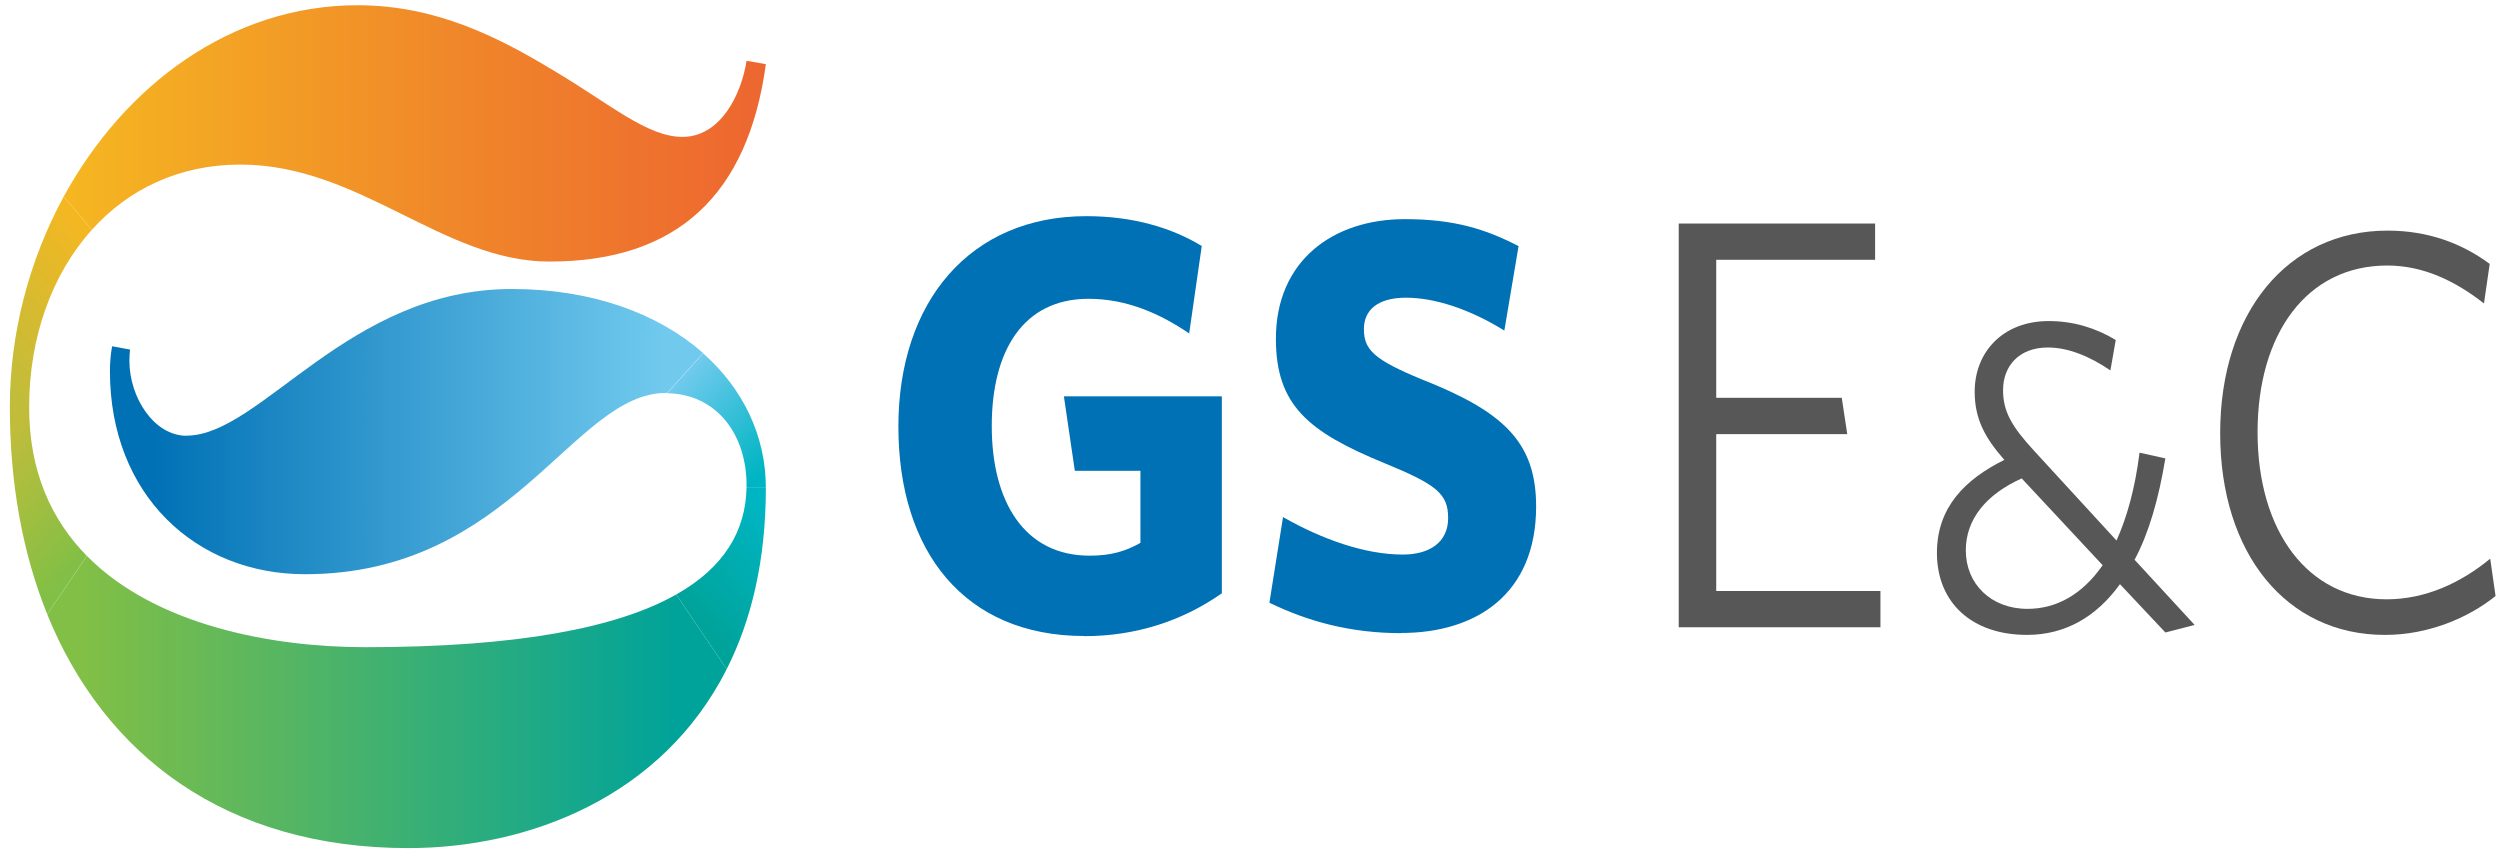
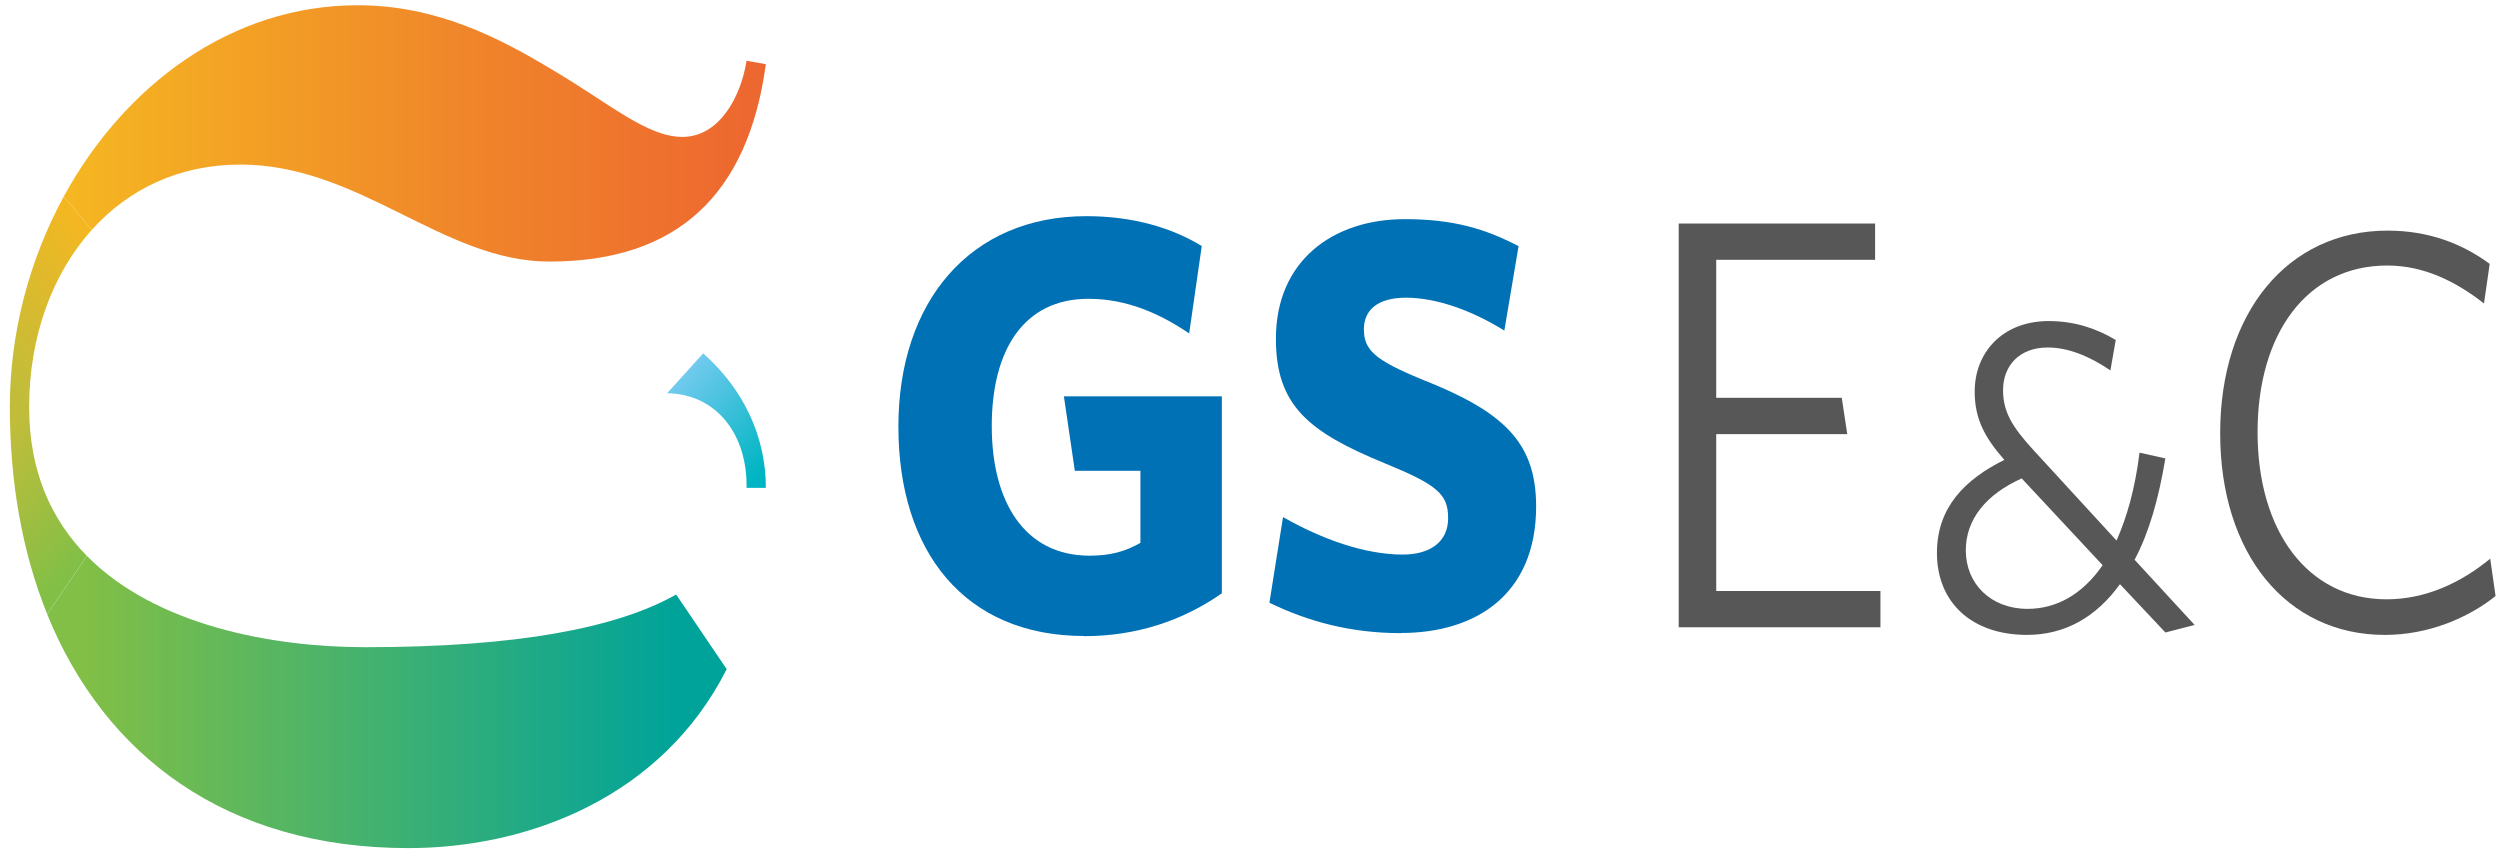
<svg xmlns="http://www.w3.org/2000/svg" width="175" height="60" viewBox="0 0 175 60" fill="none">
  <path d="M75.896 44.52C67.518 44.52 62.887 38.609 62.887 29.863C62.887 21.116 67.9 15.131 76.047 15.131C79.305 15.131 82.022 15.941 84.123 17.221L83.242 23.341C81.247 21.985 78.913 20.916 76.198 20.916C71.639 20.916 69.423 24.525 69.423 29.824C69.423 35.123 71.711 38.897 76.27 38.897C77.722 38.897 78.762 38.609 79.83 37.999V32.956H75.238L74.472 27.742H85.529V41.531C82.778 43.46 79.52 44.531 75.888 44.531L75.896 44.52Z" fill="#0071B5" />
  <path d="M98.083 44.32C94.53 44.32 91.549 43.498 88.859 42.191L89.812 36.194C92.527 37.749 95.555 38.82 98.19 38.82C100.068 38.82 101.369 37.961 101.369 36.271C101.369 34.579 100.603 33.931 96.889 32.412C91.61 30.236 89.313 28.393 89.313 23.715C89.313 18.262 93.293 15.34 98.341 15.34C101.787 15.34 104.004 16.038 106.3 17.23L105.303 23.141C102.926 21.661 100.452 20.839 98.421 20.839C96.392 20.839 95.473 21.738 95.473 23.045C95.473 24.487 96.205 25.185 99.489 26.541C105.232 28.803 107.529 30.932 107.529 35.45C107.529 41.608 103.318 44.309 98.075 44.309L98.083 44.32Z" fill="#0071B5" />
  <path d="M117.51 43.909V15.646H131.257V18.184H120.136V27.848H128.924L129.308 30.389H120.136V41.368H131.631V43.909H117.5H117.51Z" fill="#575757" />
  <path d="M141.514 33.492C139.048 34.599 137.606 36.337 137.606 38.524C137.606 40.864 139.36 42.62 141.924 42.62C143.937 42.62 145.753 41.627 147.185 39.565L141.514 33.483V33.492ZM151.593 44.29L148.397 40.892C146.732 43.202 144.542 44.443 141.888 44.443C138.006 44.443 135.585 42.161 135.585 38.705C135.585 35.497 137.57 33.549 140.303 32.192C138.951 30.646 138.228 29.347 138.228 27.41C138.228 24.66 140.188 22.474 143.41 22.474C145.164 22.474 146.724 22.968 148.102 23.8L147.728 25.929C146.233 24.907 144.737 24.325 143.348 24.325C141.337 24.325 140.214 25.614 140.214 27.314C140.214 28.822 140.846 29.874 142.342 31.506L148.156 37.837C148.878 36.233 149.457 34.189 149.767 31.687L151.575 32.088C151.112 34.895 150.428 37.301 149.421 39.183L153.624 43.746L151.583 44.273L151.593 44.29Z" fill="#575757" />
  <path d="M166.943 44.444C160.051 44.444 155.412 38.752 155.412 30.331C155.412 21.909 160.122 16.143 167.13 16.143C170.006 16.143 172.365 17.058 174.279 18.472L173.879 21.241C171.894 19.694 169.676 18.587 167.104 18.587C161.495 18.587 158.03 23.332 158.03 30.256C158.03 37.178 161.539 41.952 167.058 41.952C169.783 41.952 172.25 40.807 174.315 39.107L174.689 41.722C172.775 43.26 169.97 44.444 166.951 44.444H166.943Z" fill="#575757" />
  <path d="M0.688 28.498H2.041C2.041 23.628 3.626 19.197 6.431 16.085L4.463 13.755C2.058 18.178 0.688 23.293 0.688 28.498Z" fill="url(#paint0_linear_8_608)" />
  <path d="M0.688 28.49C0.688 33.778 1.569 38.705 3.306 42.993L6.079 38.912C3.616 36.41 2.041 33.031 2.041 28.517V28.49H0.688ZM6.079 38.912C6.08 38.912 6.083 38.914 6.083 38.914L6.079 38.912Z" fill="url(#paint1_linear_8_608)" />
  <path d="M46.7 27.525C50.191 27.581 52.329 30.465 52.258 34.151H53.61C53.61 30.512 52.015 27.207 49.222 24.735L46.7 27.525Z" fill="url(#paint2_linear_8_608)" />
-   <path d="M52.258 34.151C52.194 37.178 50.68 39.727 47.333 41.617L50.869 46.841C52.596 43.422 53.61 39.23 53.61 34.159H52.258V34.151Z" fill="url(#paint3_linear_8_608)" />
-   <path d="M13.056 30.503C10.792 30.503 9.058 27.839 9.058 25.252C9.058 24.985 9.076 24.724 9.102 24.468L7.854 24.24H7.846C7.747 24.793 7.695 25.377 7.695 25.979C7.695 34.659 13.722 40.195 21.345 40.195C35.821 40.195 40.122 27.506 46.604 27.506H46.7L49.222 24.716C46.095 21.958 41.456 20.23 35.821 20.23C24.362 20.23 18.253 30.495 13.056 30.495" fill="url(#paint4_linear_8_608)" />
  <path d="M4.463 13.755L6.431 16.085C8.969 13.258 12.521 11.52 16.82 11.52C25.19 11.52 30.996 18.31 38.457 18.31C47.414 18.31 52.363 13.63 53.61 4.493L52.258 4.254C51.884 6.68 50.404 9.583 47.77 9.583C45.286 9.583 42.64 7.234 38.803 4.969C34.948 2.631 30.541 0.367 25.039 0.367C16.179 0.367 8.72 5.963 4.463 13.755Z" fill="url(#paint5_linear_8_608)" />
  <path d="M3.305 43.002C7.303 52.855 15.815 59.367 28.581 59.367C37.023 59.367 46.353 55.777 50.869 46.841L47.332 41.617C43.175 43.966 36.177 45.303 25.573 45.303H25.563C19.083 45.303 10.892 43.793 6.082 38.914L3.305 43.002Z" fill="url(#paint6_linear_8_608)" />
  <defs>
    <linearGradient id="paint0_linear_8_608" x1="7.221" y1="16.875" x2="-1.379" y2="24.886" gradientUnits="userSpaceOnUse">
      <stop stop-color="#F5B721" />
      <stop offset="1" stop-color="#C1BD3A" />
    </linearGradient>
    <linearGradient id="paint1_linear_8_608" x1="-1.028" y1="31.771" x2="6.345" y2="38.645" gradientUnits="userSpaceOnUse">
      <stop stop-color="#C1BD3A" />
      <stop offset="1" stop-color="#81BF46" />
    </linearGradient>
    <linearGradient id="paint2_linear_8_608" x1="47.832" y1="26.282" x2="54.099" y2="32.117" gradientUnits="userSpaceOnUse">
      <stop stop-color="#71CAEE" />
      <stop offset="1" stop-color="#00B5C3" />
    </linearGradient>
    <linearGradient id="paint3_linear_8_608" x1="54.848" y1="36.967" x2="48.522" y2="42.874" gradientUnits="userSpaceOnUse">
      <stop stop-color="#00B5C3" />
      <stop offset="1" stop-color="#00A39A" />
    </linearGradient>
    <linearGradient id="paint4_linear_8_608" x1="10.615" y1="30.221" x2="46.603" y2="30.221" gradientUnits="userSpaceOnUse">
      <stop stop-color="#0071B5" />
      <stop offset="1" stop-color="#71CAEE" />
    </linearGradient>
    <linearGradient id="paint5_linear_8_608" x1="4.463" y1="9.339" x2="53.611" y2="9.339" gradientUnits="userSpaceOnUse">
      <stop stop-color="#F5B721" />
      <stop offset="0.58" stop-color="#F0852A" />
      <stop offset="1" stop-color="#ED6630" />
    </linearGradient>
    <linearGradient id="paint6_linear_8_608" x1="6.083" y1="49.142" x2="47.333" y2="49.142" gradientUnits="userSpaceOnUse">
      <stop stop-color="#81BF46" />
      <stop offset="1" stop-color="#00A39A" />
    </linearGradient>
  </defs>
</svg>